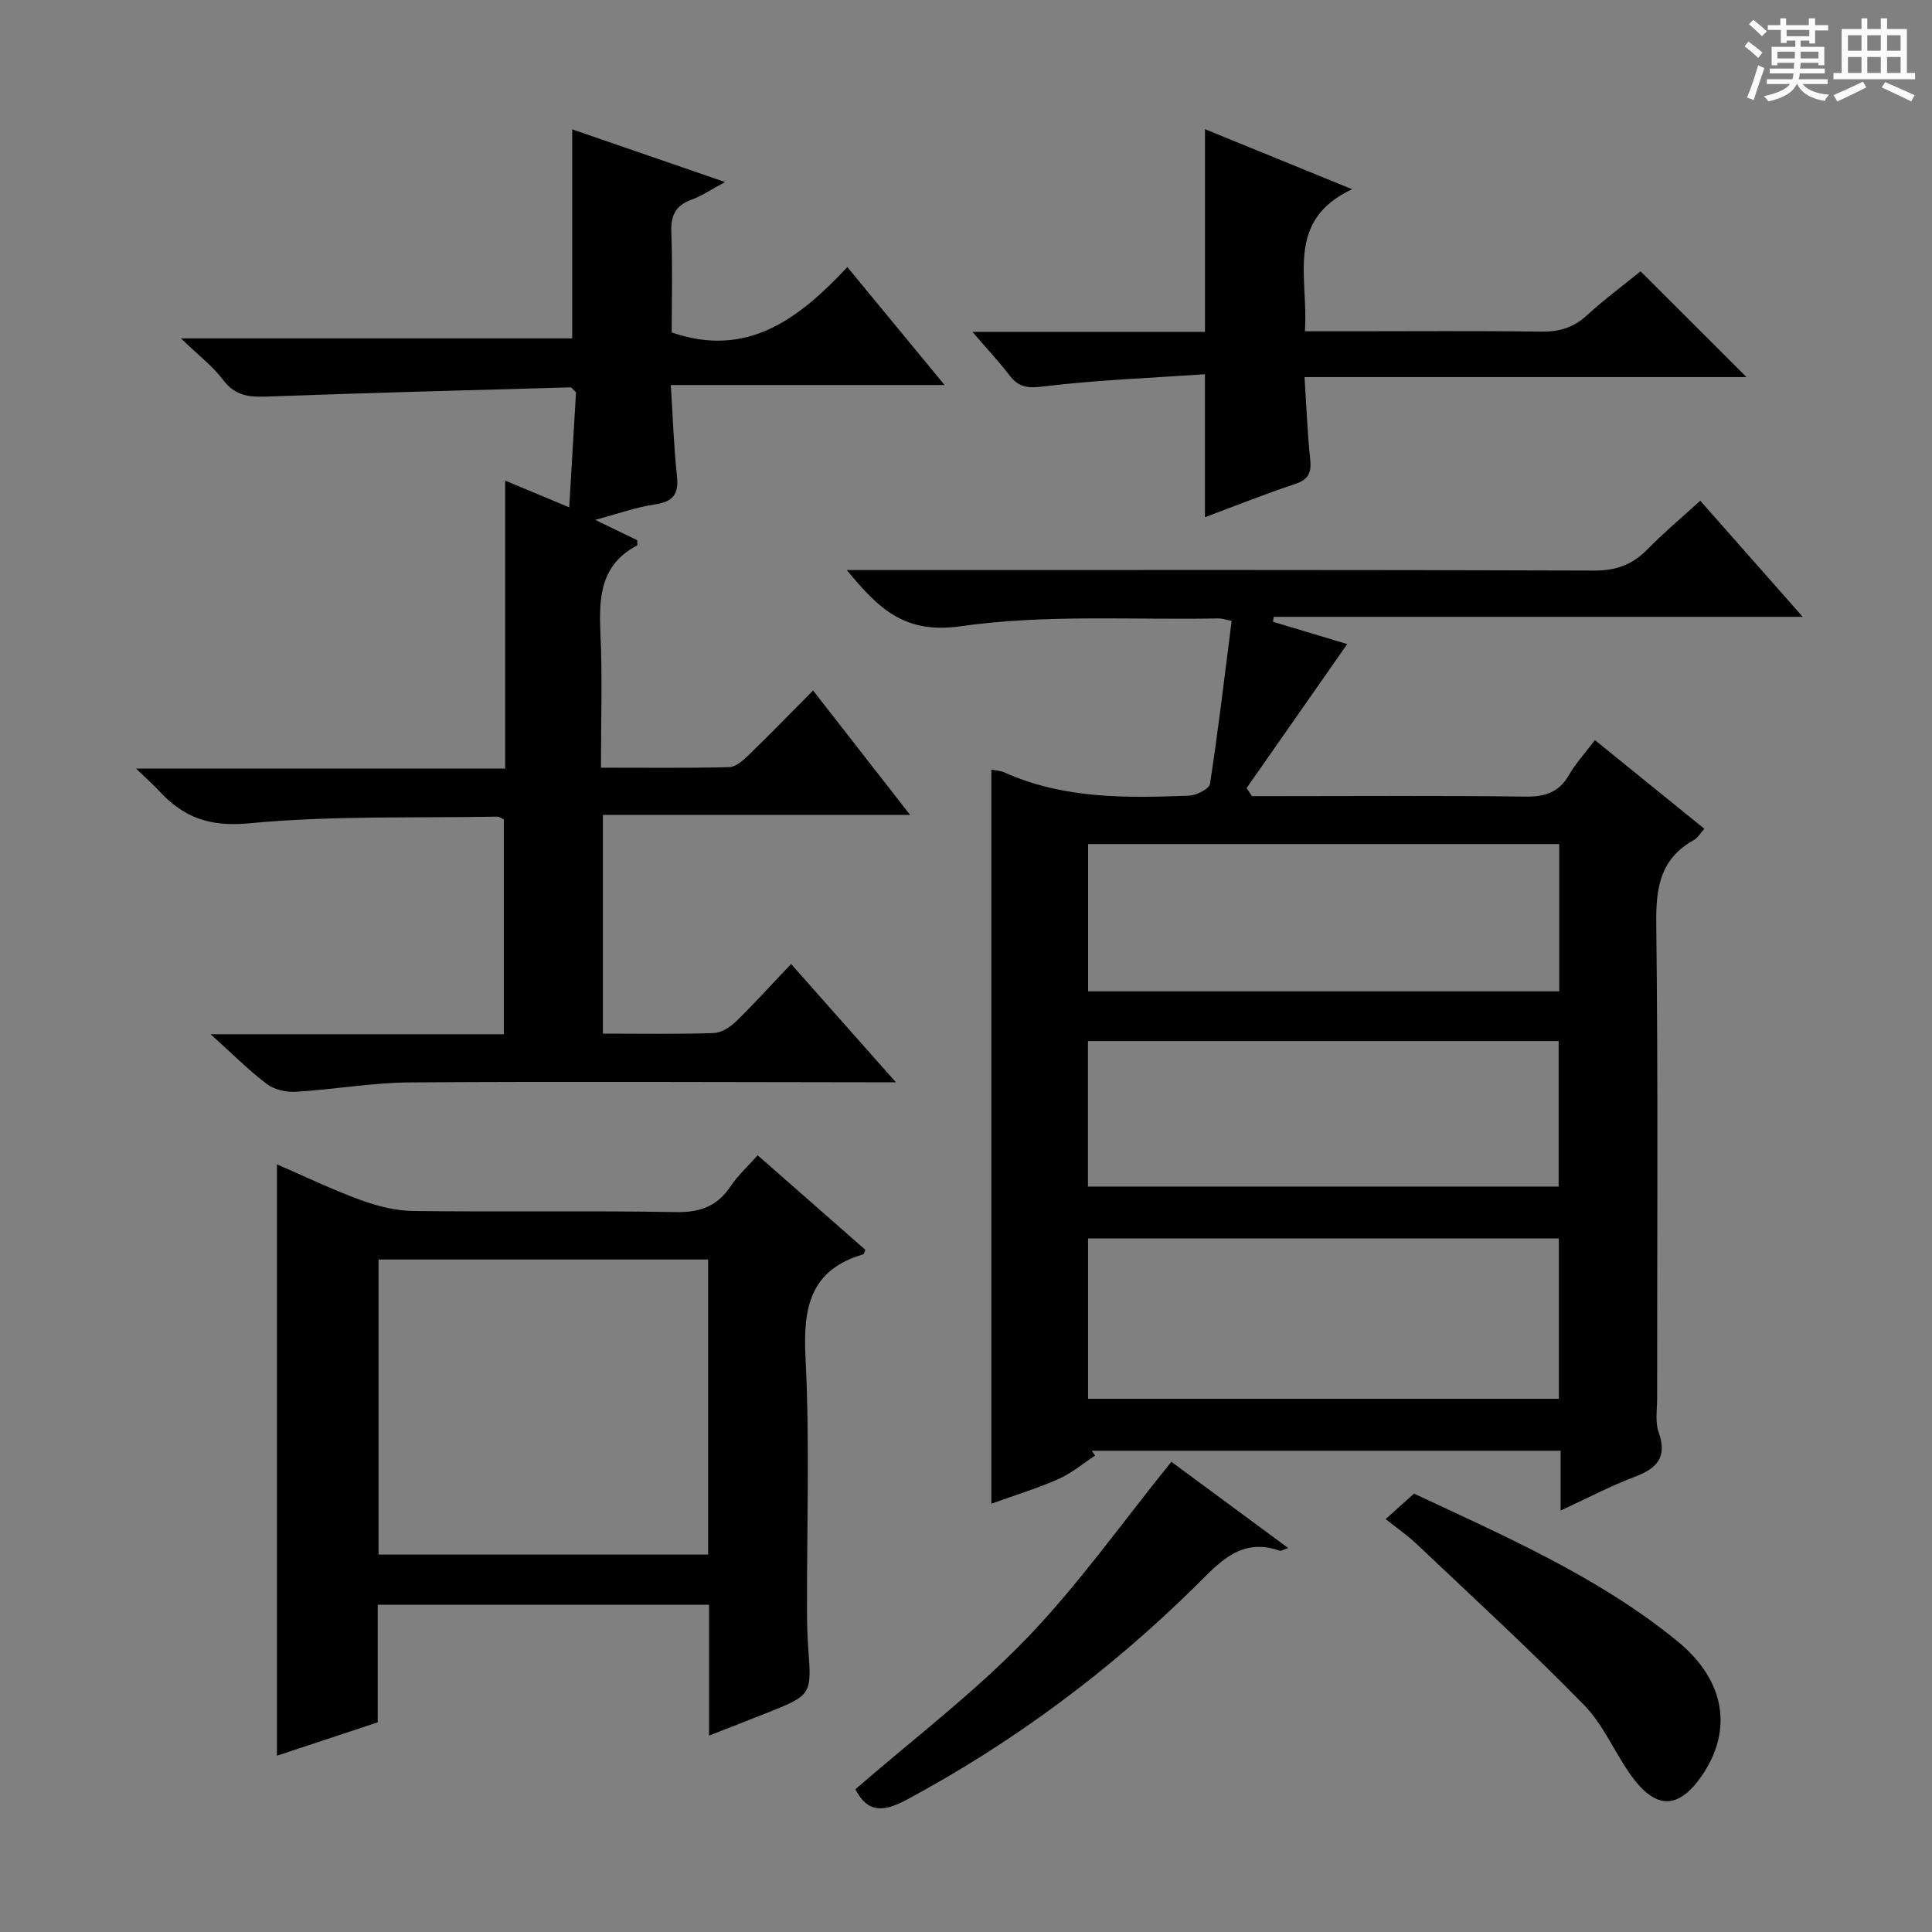
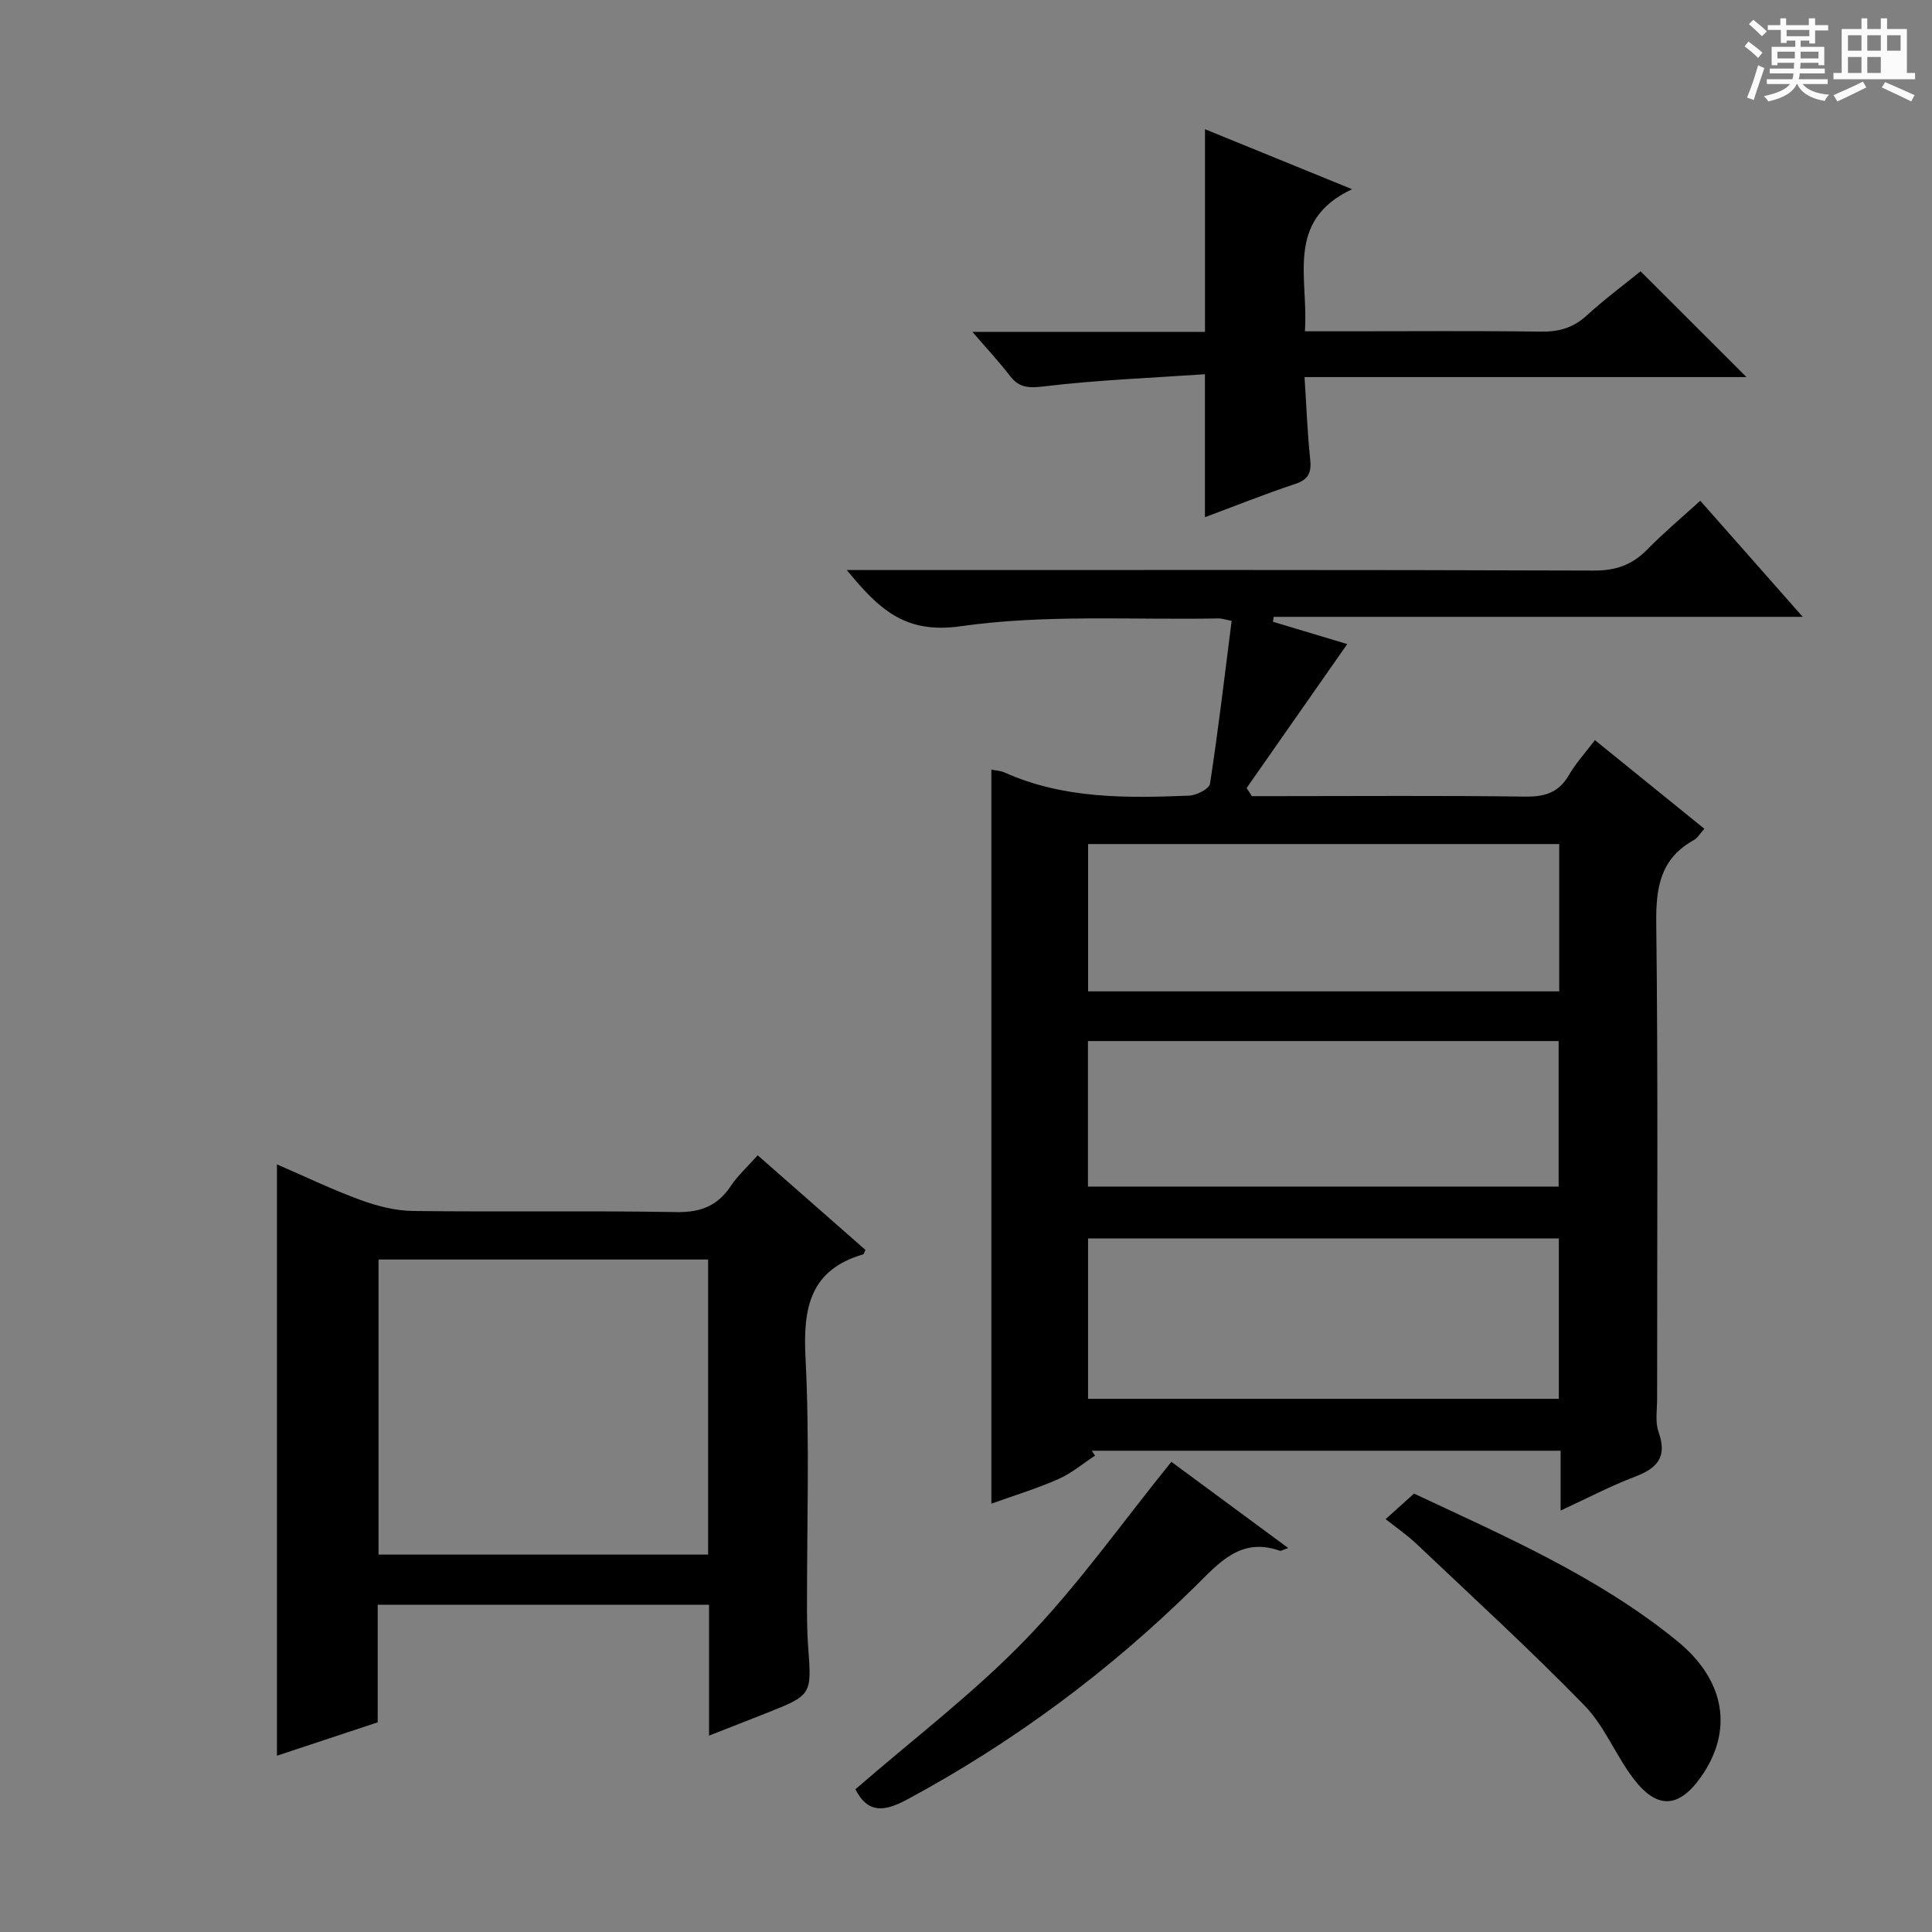
<svg xmlns="http://www.w3.org/2000/svg" enable-background="new 0 0 400 400" viewBox="0 0 400 400">
  <rect x="0" y="0" width="400" height="400" fill="#808080" stroke="none" />
  <path d="m361.2 9.6.8-1c.9.7 1.9 1.4 2.9 2.3l-.9 1.1c-1-1-2-1.8-2.8-2.4zm.5 10.6c.9-2.1 1.6-4.3 2.3-6.7.4.2.8.4 1.3.6-.7 2.1-1.5 4.3-2.2 6.6zm.4-15.2.9-.9c1 .8 2 1.6 2.8 2.4l-1 1c-.9-.9-1.8-1.7-2.7-2.5zm12.5-1.2h1.2v1.4h2.7v1.1h-2.7v2.7h-1.2v-.6h-1.8v1.3h4.9v3.8h-1.2v-.5h-3.7c0 .4-.1.9-.1 1.2h5.1v1h-5.2c0 .5-.1.9-.2 1.2h6v1h-5.2c1.1 1.3 2.9 2 5.5 2.2-.4.4-.7.8-.9 1.3-2.9-.5-4.8-1.6-5.7-3.5h-.1c-.8 1.7-2.7 2.9-5.9 3.6-.2-.4-.6-.8-.9-1.1 2.8-.6 4.6-1.4 5.4-2.5h-4.8v-1h5.3c.1-.3.2-.7.2-1.2h-4.9v-1h5c0-.4 0-.8.1-1.2h-3.5v.5h-1.2v-3.8h4.9v-1.3h-1.8v.5h-1.2v-2.7h-2.7v-1h2.6v-1.4h1.2v1.4h4.7v-1.4zm-6.6 8.3h3.6c0-.4 0-.9 0-1.4h-3.6zm1.9-4.6h4.7v-1.3h-4.7zm6.6 3.2h-3.7v1.4h3.7z" fill="#fafbfa" />
-   <path d="m385.3 3.8h1.3v2.2h2.8v-2.2h1.3v2.2h4.1v9.1h1.7v1.3h-16.9v-1.3h1.7v-9.1h4.1v-2.2zm.4 13.1.7 1.2c-1.8.9-3.8 1.9-6 2.9-.2-.4-.5-.8-.8-1.3 2.3-1 4.3-1.9 6.1-2.8zm-3.1-6.4h2.8v-3.2h-2.8zm0 4.6h2.8v-3.3h-2.8zm4-4.6h2.8v-3.2h-2.8zm0 4.6h2.8v-3.3h-2.8zm3.7 1.9c2.1.9 4.1 1.8 6.1 2.7l-.7 1.3c-2.2-1.1-4.2-2-6.1-2.9zm3.2-9.7h-2.8v3.2h2.8zm-2.8 7.8h2.8v-3.3h-2.8z" fill="#fafbfa" />
+   <path d="m385.3 3.8h1.3v2.2h2.8v-2.2h1.3v2.2h4.1v9.1h1.7v1.3h-16.9v-1.3h1.7v-9.1h4.1v-2.2zm.4 13.1.7 1.2c-1.8.9-3.8 1.9-6 2.9-.2-.4-.5-.8-.8-1.3 2.3-1 4.3-1.9 6.1-2.8zm-3.1-6.4h2.8v-3.2h-2.8zm0 4.6h2.8v-3.3h-2.8zm4-4.6h2.8v-3.2h-2.8zm0 4.6h2.8v-3.3h-2.8zm3.7 1.9c2.1.9 4.1 1.8 6.1 2.7l-.7 1.3c-2.2-1.1-4.2-2-6.1-2.9zm3.2-9.7h-2.8v3.2h2.8zm-2.8 7.8h2.8h-2.8z" fill="#fafbfa" />
  <g fill="#010000">
    <path d="m352.02 103.67c7.19 8.15 13.91 15.75 21.22 24.04-36.97 0-73.25 0-109.54 0-.05.34-.1.68-.14 1.02 5.45 1.64 10.9 3.28 15.37 4.62-6.97 9.97-13.9 19.88-20.83 29.8.37.56.73 1.12 1.1 1.68h5.07c17.16 0 34.32-.14 51.48.1 4.08.06 6.97-.82 9.07-4.45 1.4-2.42 3.33-4.52 5.39-7.25 7.65 6.2 15.06 12.21 22.66 18.36-.86.94-1.39 1.9-2.2 2.35-6.88 3.82-7.85 9.75-7.76 17.16.39 32.82.17 65.64.18 98.46 0 2.33-.44 4.86.31 6.95 1.83 5.16-.29 7.48-4.9 9.23-5.07 1.92-9.9 4.47-15.39 7 0-4.49 0-8.26 0-12.38-32.58 0-64.82 0-97.07 0 .23.34.45.67.68 1.01-2.52 1.65-4.88 3.66-7.6 4.86-4.35 1.93-8.95 3.32-13.87 5.09 0-50.94 0-101.33 0-151.98.92.19 1.91.22 2.74.6 12.24 5.48 25.22 5.31 38.19 4.79 1.54-.06 4.18-1.41 4.34-2.46 1.71-11.14 3.03-22.34 4.48-33.73-1.23-.23-2.01-.52-2.79-.5-17.8.33-35.83-.88-53.33 1.62-11.66 1.66-17-3.69-23.57-11.64h5.74c49.65 0 99.29-.07 148.94.11 4.54.02 7.91-1.17 11.02-4.32 3.35-3.43 7.04-6.53 11.01-10.14zm-126.75 185.94h97.47c0-11.23 0-22.14 0-33.21-32.6 0-64.93 0-97.47 0zm.01-114.86v30.5h97.54c0-10.29 0-20.24 0-30.5-32.58 0-64.97 0-97.54 0zm-.03 70.92h97.45c0-10.22 0-20.12 0-30.13-32.62 0-64.94 0-97.45 0z" />
-     <path d="m124.82 214c7.9 0 15.39.13 22.87-.11 1.58-.05 3.41-1.16 4.6-2.32 3.81-3.7 7.37-7.65 11.49-11.99 7.31 8.25 14.1 15.9 21.7 24.49-2.62 0-4.32 0-6.02 0-31.49-.02-62.99-.19-94.48.03-7.92.05-15.83 1.47-23.77 1.94-1.99.12-4.46-.45-6-1.63-3.81-2.9-7.22-6.33-11.6-10.28h60.7c0-15.21 0-29.81 0-44.5-.51-.21-.94-.56-1.37-.55-17.14.31-34.36-.25-51.37 1.38-8.18.78-13.6-1.23-18.67-6.75-1.23-1.34-2.61-2.53-4.74-4.59h76.43c0-20.07 0-39.47 0-59.62 4.69 1.96 8.59 3.59 13.26 5.54.5-8.42.96-16.3 1.41-23.81-.66-.61-.91-1.04-1.14-1.03-20.61.58-41.21 1.11-61.81 1.87-3.95.15-7.34.31-10.09-3.38-2.14-2.86-5.11-5.1-8.76-8.63h81.01c0-14.66 0-28.72 0-43.28 10.14 3.5 20.28 6.99 31.65 10.91-2.87 1.54-4.83 2.89-6.99 3.67-3.36 1.22-4.28 3.36-4.14 6.82.27 6.98.08 13.97.08 20.65 15.75 5.43 26.42-2.94 36.37-13.53 6.83 8.28 13.16 15.97 20.13 24.42-19.13 0-37.46 0-56.68 0 .42 6.69.61 12.75 1.26 18.77.41 3.75-.72 5.39-4.55 5.94s-7.54 1.91-12.37 3.2c3.59 1.74 6.19 3 8.69 4.21 0 .53.11 1.03-.02 1.09-7.62 3.99-7.92 10.8-7.58 18.26.41 9.1.1 18.24.1 27.75 9.29 0 17.93.11 26.55-.11 1.37-.04 2.89-1.39 4.01-2.48 4.41-4.28 8.7-8.69 13.36-13.39 6.7 8.59 13.11 16.8 20.08 25.75-21.54 0-42.37 0-63.6 0 0 15.26 0 29.97 0 45.29z" />
    <path d="m156.87 239.19c7.78 6.83 15.1 13.27 22.31 19.59-.32.66-.35.89-.45.91-11 3.22-12.49 11.02-11.96 21.35.89 17.44.27 34.96.31 52.44.01 2.5.06 5 .24 7.49.75 9.97.78 9.98-8.8 13.77-3.67 1.46-7.35 2.88-11.72 4.6 0-9.4 0-18.13 0-27.09-23.1 0-45.67 0-68.6 0v24.34c-7.02 2.33-13.83 4.58-20.86 6.91 0-41.06 0-81.55 0-122.43 5.69 2.46 11.34 5.19 17.21 7.34 3.49 1.28 7.31 2.27 10.99 2.31 18.15.23 36.3-.09 54.45.23 5.03.09 8.54-1.25 11.3-5.38 1.45-2.18 3.46-3.99 5.58-6.38zm-10.26 82.67c0-20.59 0-40.66 0-61.09-22.91 0-45.61 0-68.24 0v61.09z" />
    <path d="m249.47 107.08c0-9.66 0-18.9 0-29.6-10.97.76-22.17 1.18-33.26 2.51-3.23.39-5.18.34-7.14-2.2-2.19-2.85-4.65-5.49-7.74-9.08h48.15c0-14.19 0-27.74 0-41.96 10.03 4.09 20.02 8.17 30.45 12.42-14.01 6.59-8.94 18.48-9.77 29.42h9.38c13.16 0 26.33-.11 39.49.07 3.72.05 6.69-.78 9.47-3.33 3.66-3.35 7.68-6.33 11.16-9.16 7.36 7.35 14.48 14.47 21.93 21.9-30.23 0-60.54 0-91.5 0 .4 6.15.59 11.58 1.17 16.97.29 2.75-.29 4.22-3.11 5.16-6.28 2.08-12.42 4.55-18.68 6.88z" />
    <path d="m266.71 320.5c-1.13.39-1.49.65-1.72.57-8.17-2.88-12.6 2.52-17.62 7.46-17.76 17.49-37.58 32.21-59.58 44.05-4.83 2.6-8.15 2.83-10.69-2.13 11.83-10.29 24.46-19.85 35.33-31.11 10.89-11.28 20.02-24.26 30.09-36.69 7.3 5.39 15.44 11.39 24.19 17.85z" />
    <path d="m286.88 314.52c1.93-1.74 3.66-3.29 5.88-5.29 18.53 8.72 37.93 17.06 54.42 30.47 10.19 8.29 11.65 18.73 4.99 28.19-4.54 6.45-9.04 6.79-13.9.46-3.73-4.86-6.04-10.95-10.24-15.27-11.24-11.53-23.14-22.42-34.83-33.5-1.91-1.8-4.1-3.3-6.32-5.06z" />
  </g>
</svg>